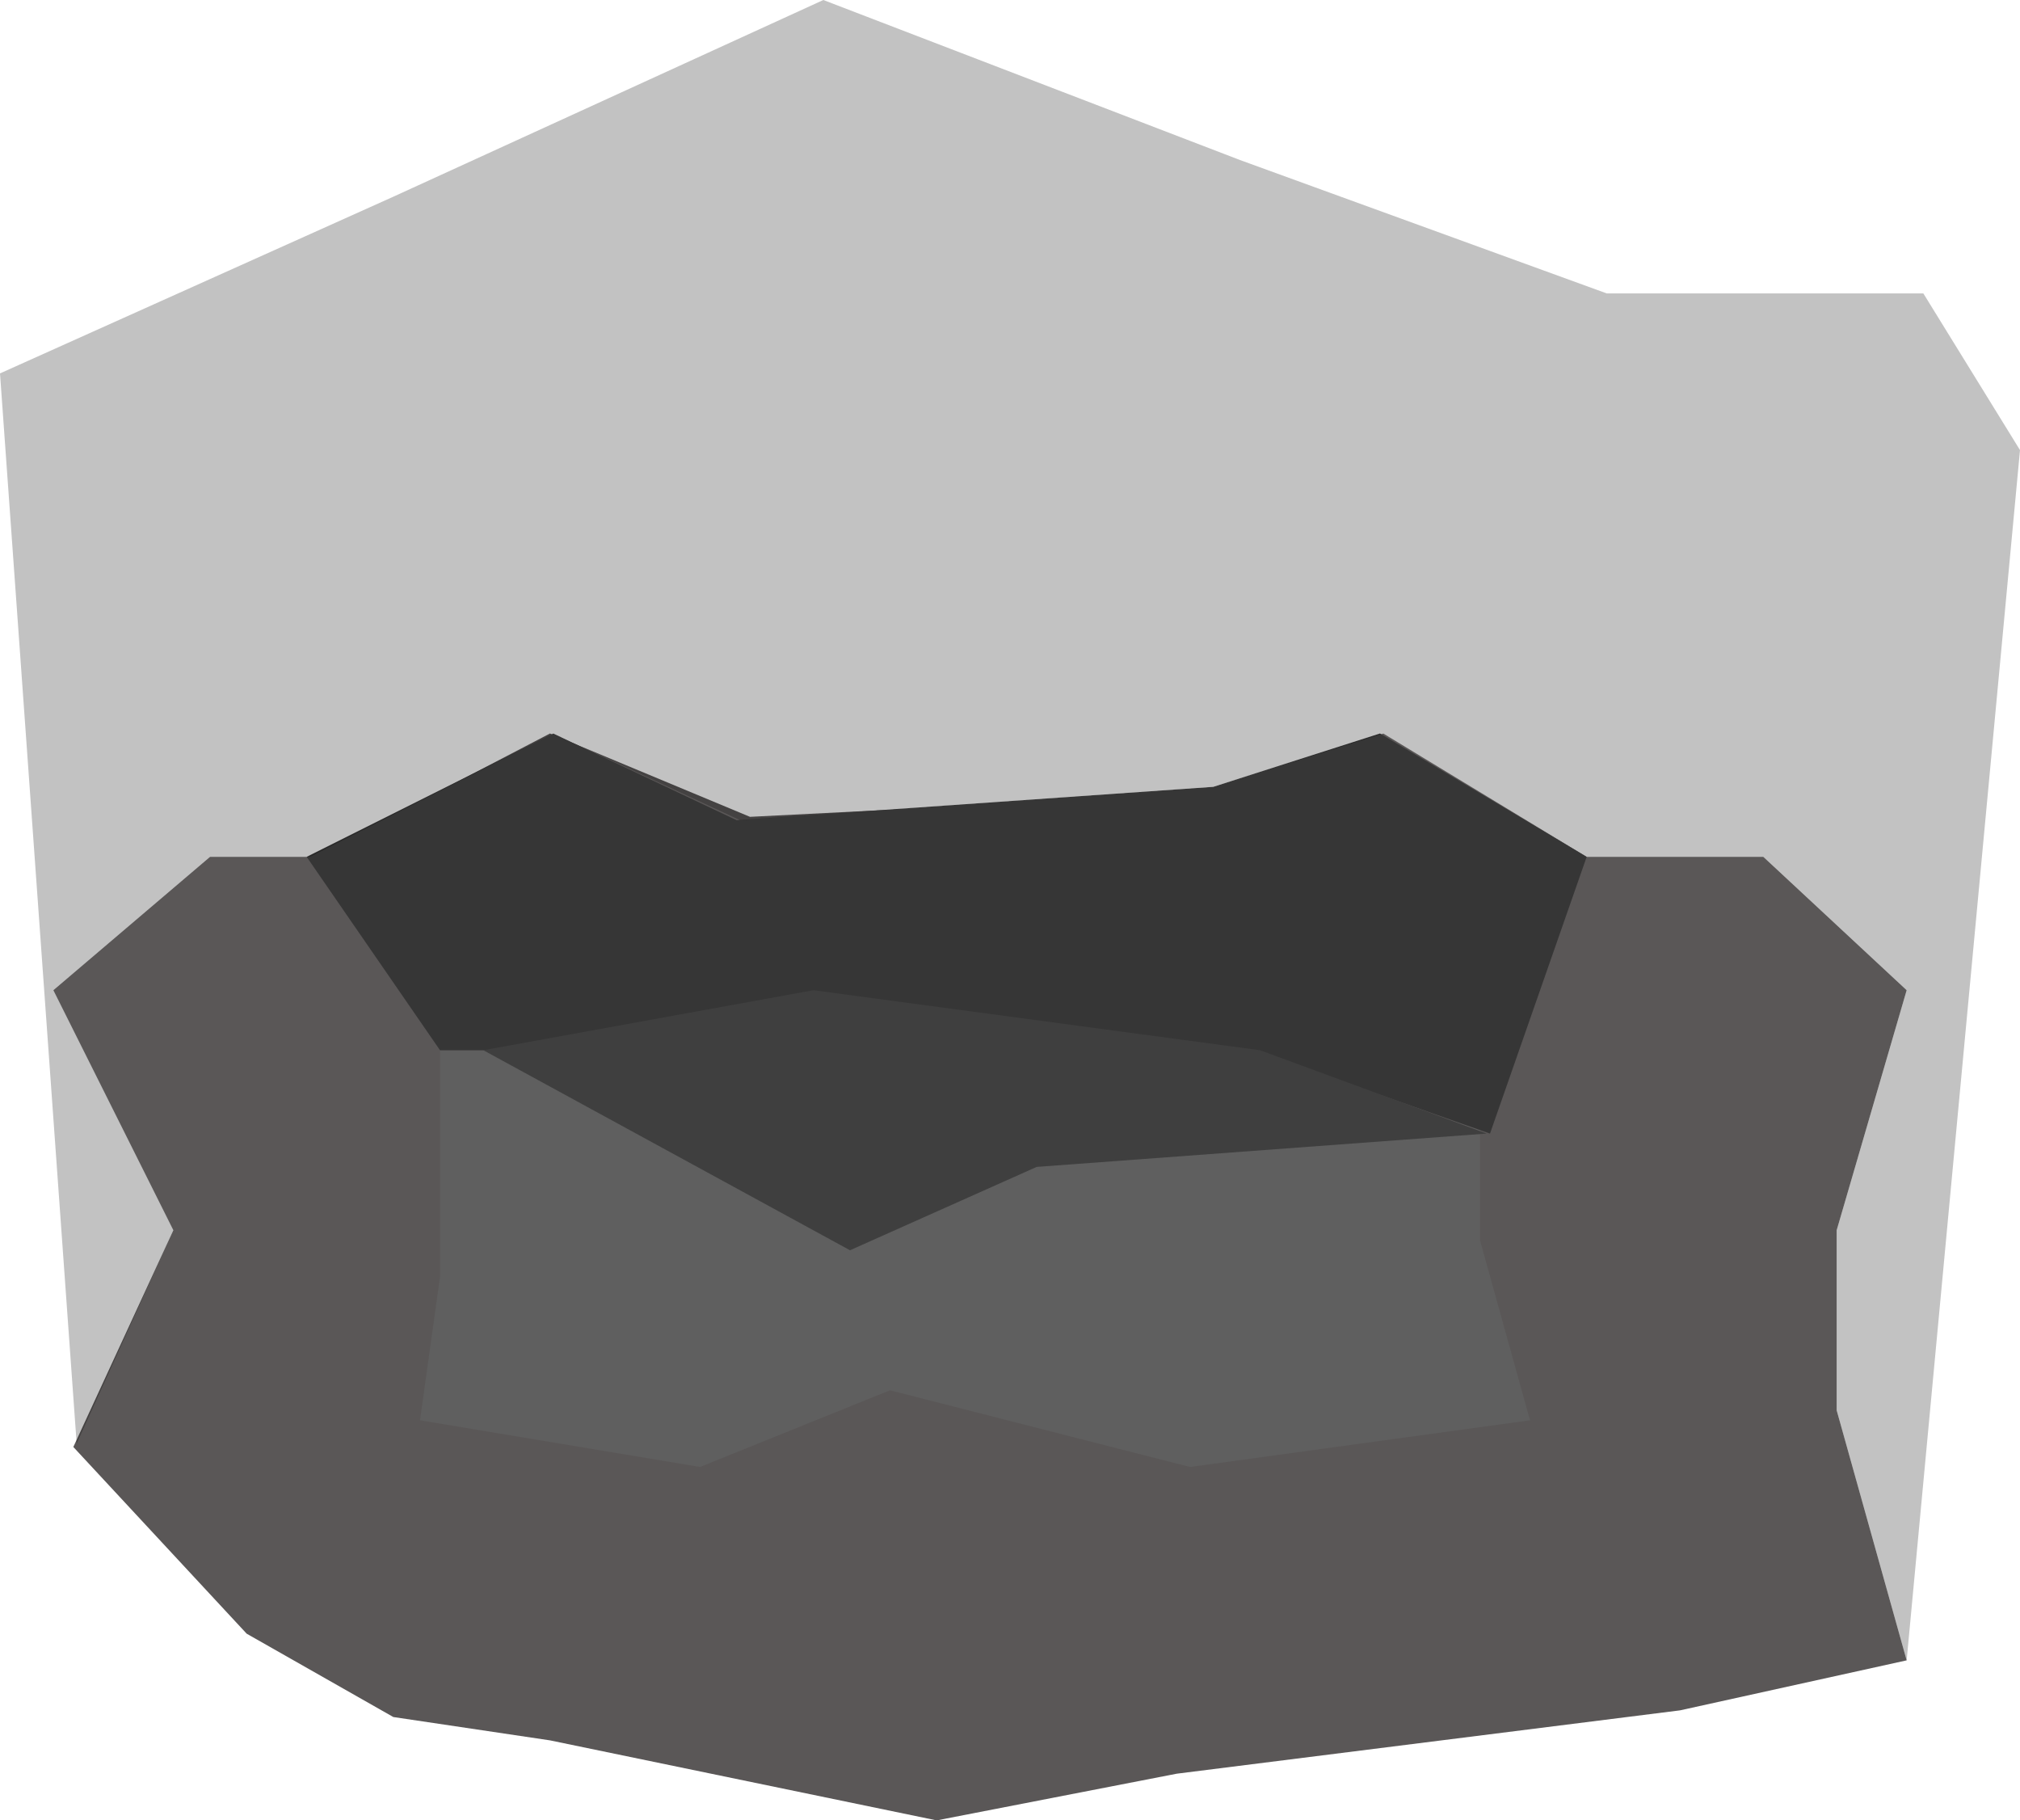
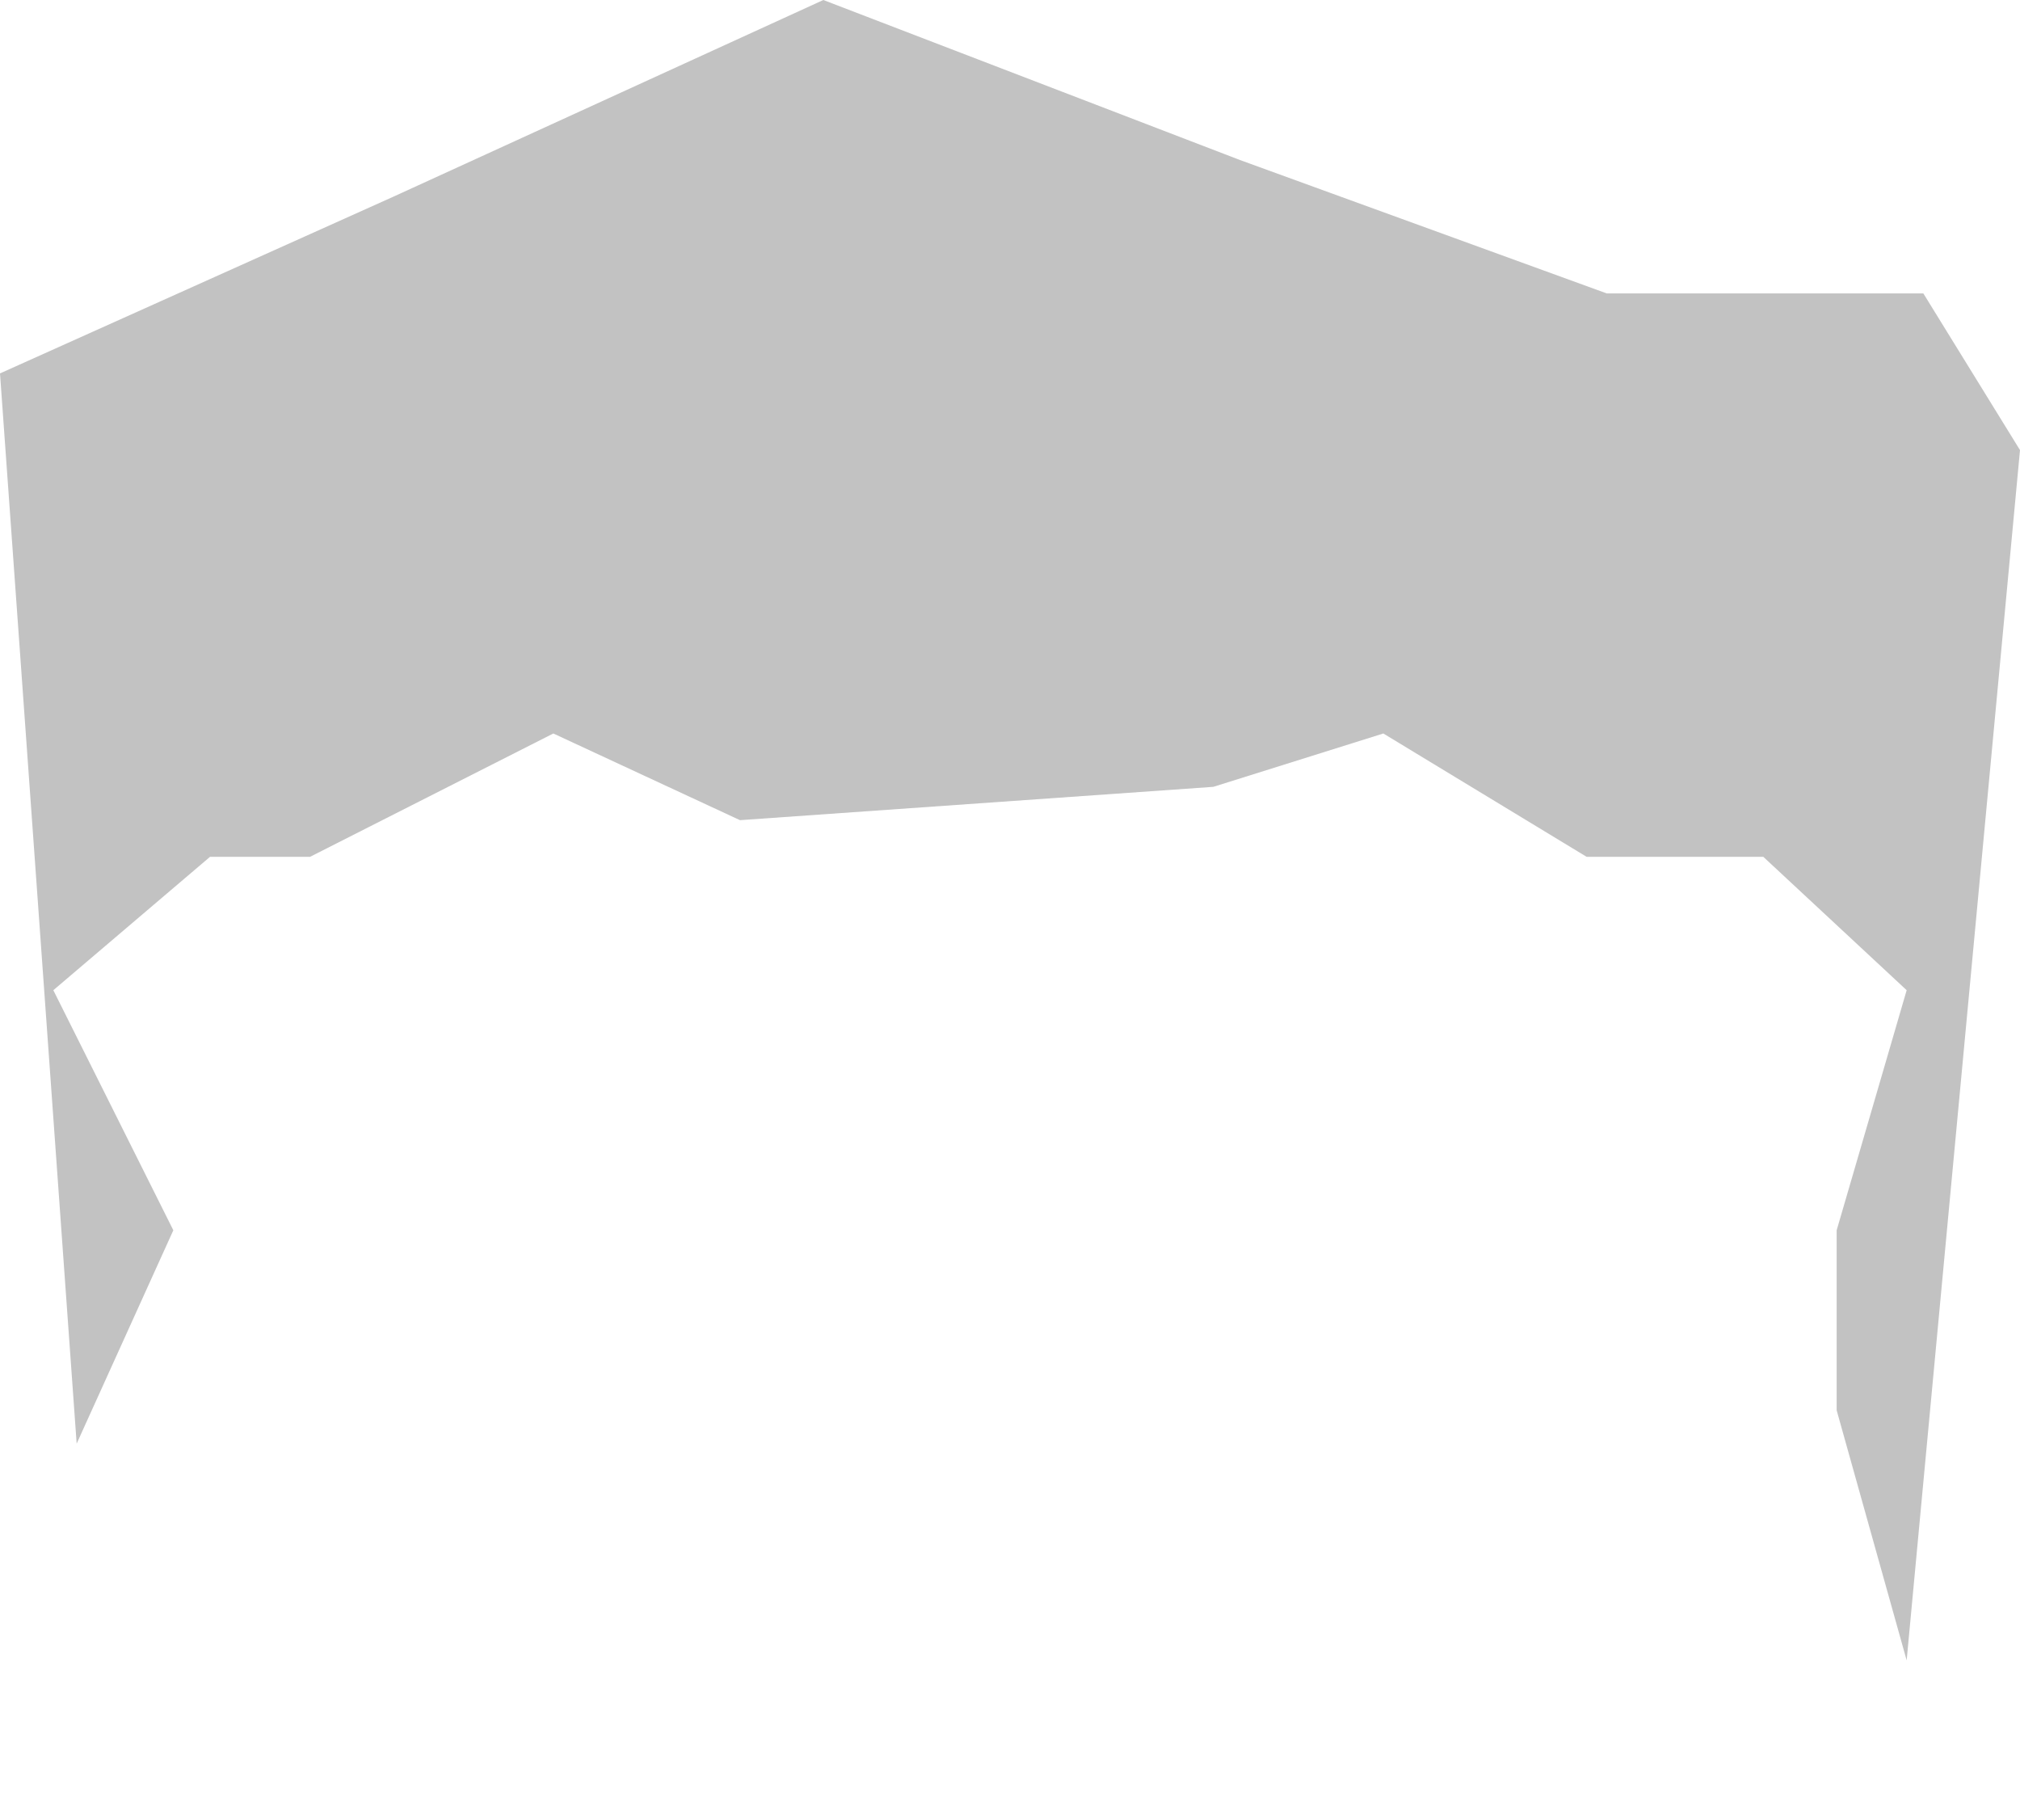
<svg xmlns="http://www.w3.org/2000/svg" width="303" height="273" viewBox="0 0 303 273" fill="none">
-   <path d="M47 128.5L82.5 110L112.5 122.5L181.5 119L207.5 110L238 128.5H252H264.5L286 148.5L275.5 184.5V211.5L286 249L252 256.5L176.5 266L140.5 273L82.5 261L59 257.5L37 245L11 217L26 184.5L8 148.5L31.5 128.5H47Z" fill="#5A5757" />
-   <path d="M83 157.5L122 150L186.5 157.5L222 169.5V186L229.5 213L178.5 220L133.5 208.5L105 220L63 213L66 191.5V157.5H77.5H83Z" fill="#5F5F5F" />
-   <path d="M46 128.5L83 110L110.5 123L182 118L207 110L238 128.5L223.5 170L188 157.5L122 149L83 157.5H66L46 128.5Z" fill="#363636" />
-   <path d="M72.5 157.5L127.5 187.5L155.5 175L223 170L189 157.5L122 148.5L72.5 157.5Z" fill="#3F3F3F" />
  <path d="M0 56L11.5 216.5L26 184.5L8 148.5L31.5 128.5H46.5L83 110L111 123L182 118L207.5 110L238 128.5H264.5L286 148.5L275.5 184.5V211.5L286 249L303 67.5L288.5 44H241L186 24L123.5 0L59 29.5L0 56Z" fill="black" fill-opacity="0.24" />
</svg>